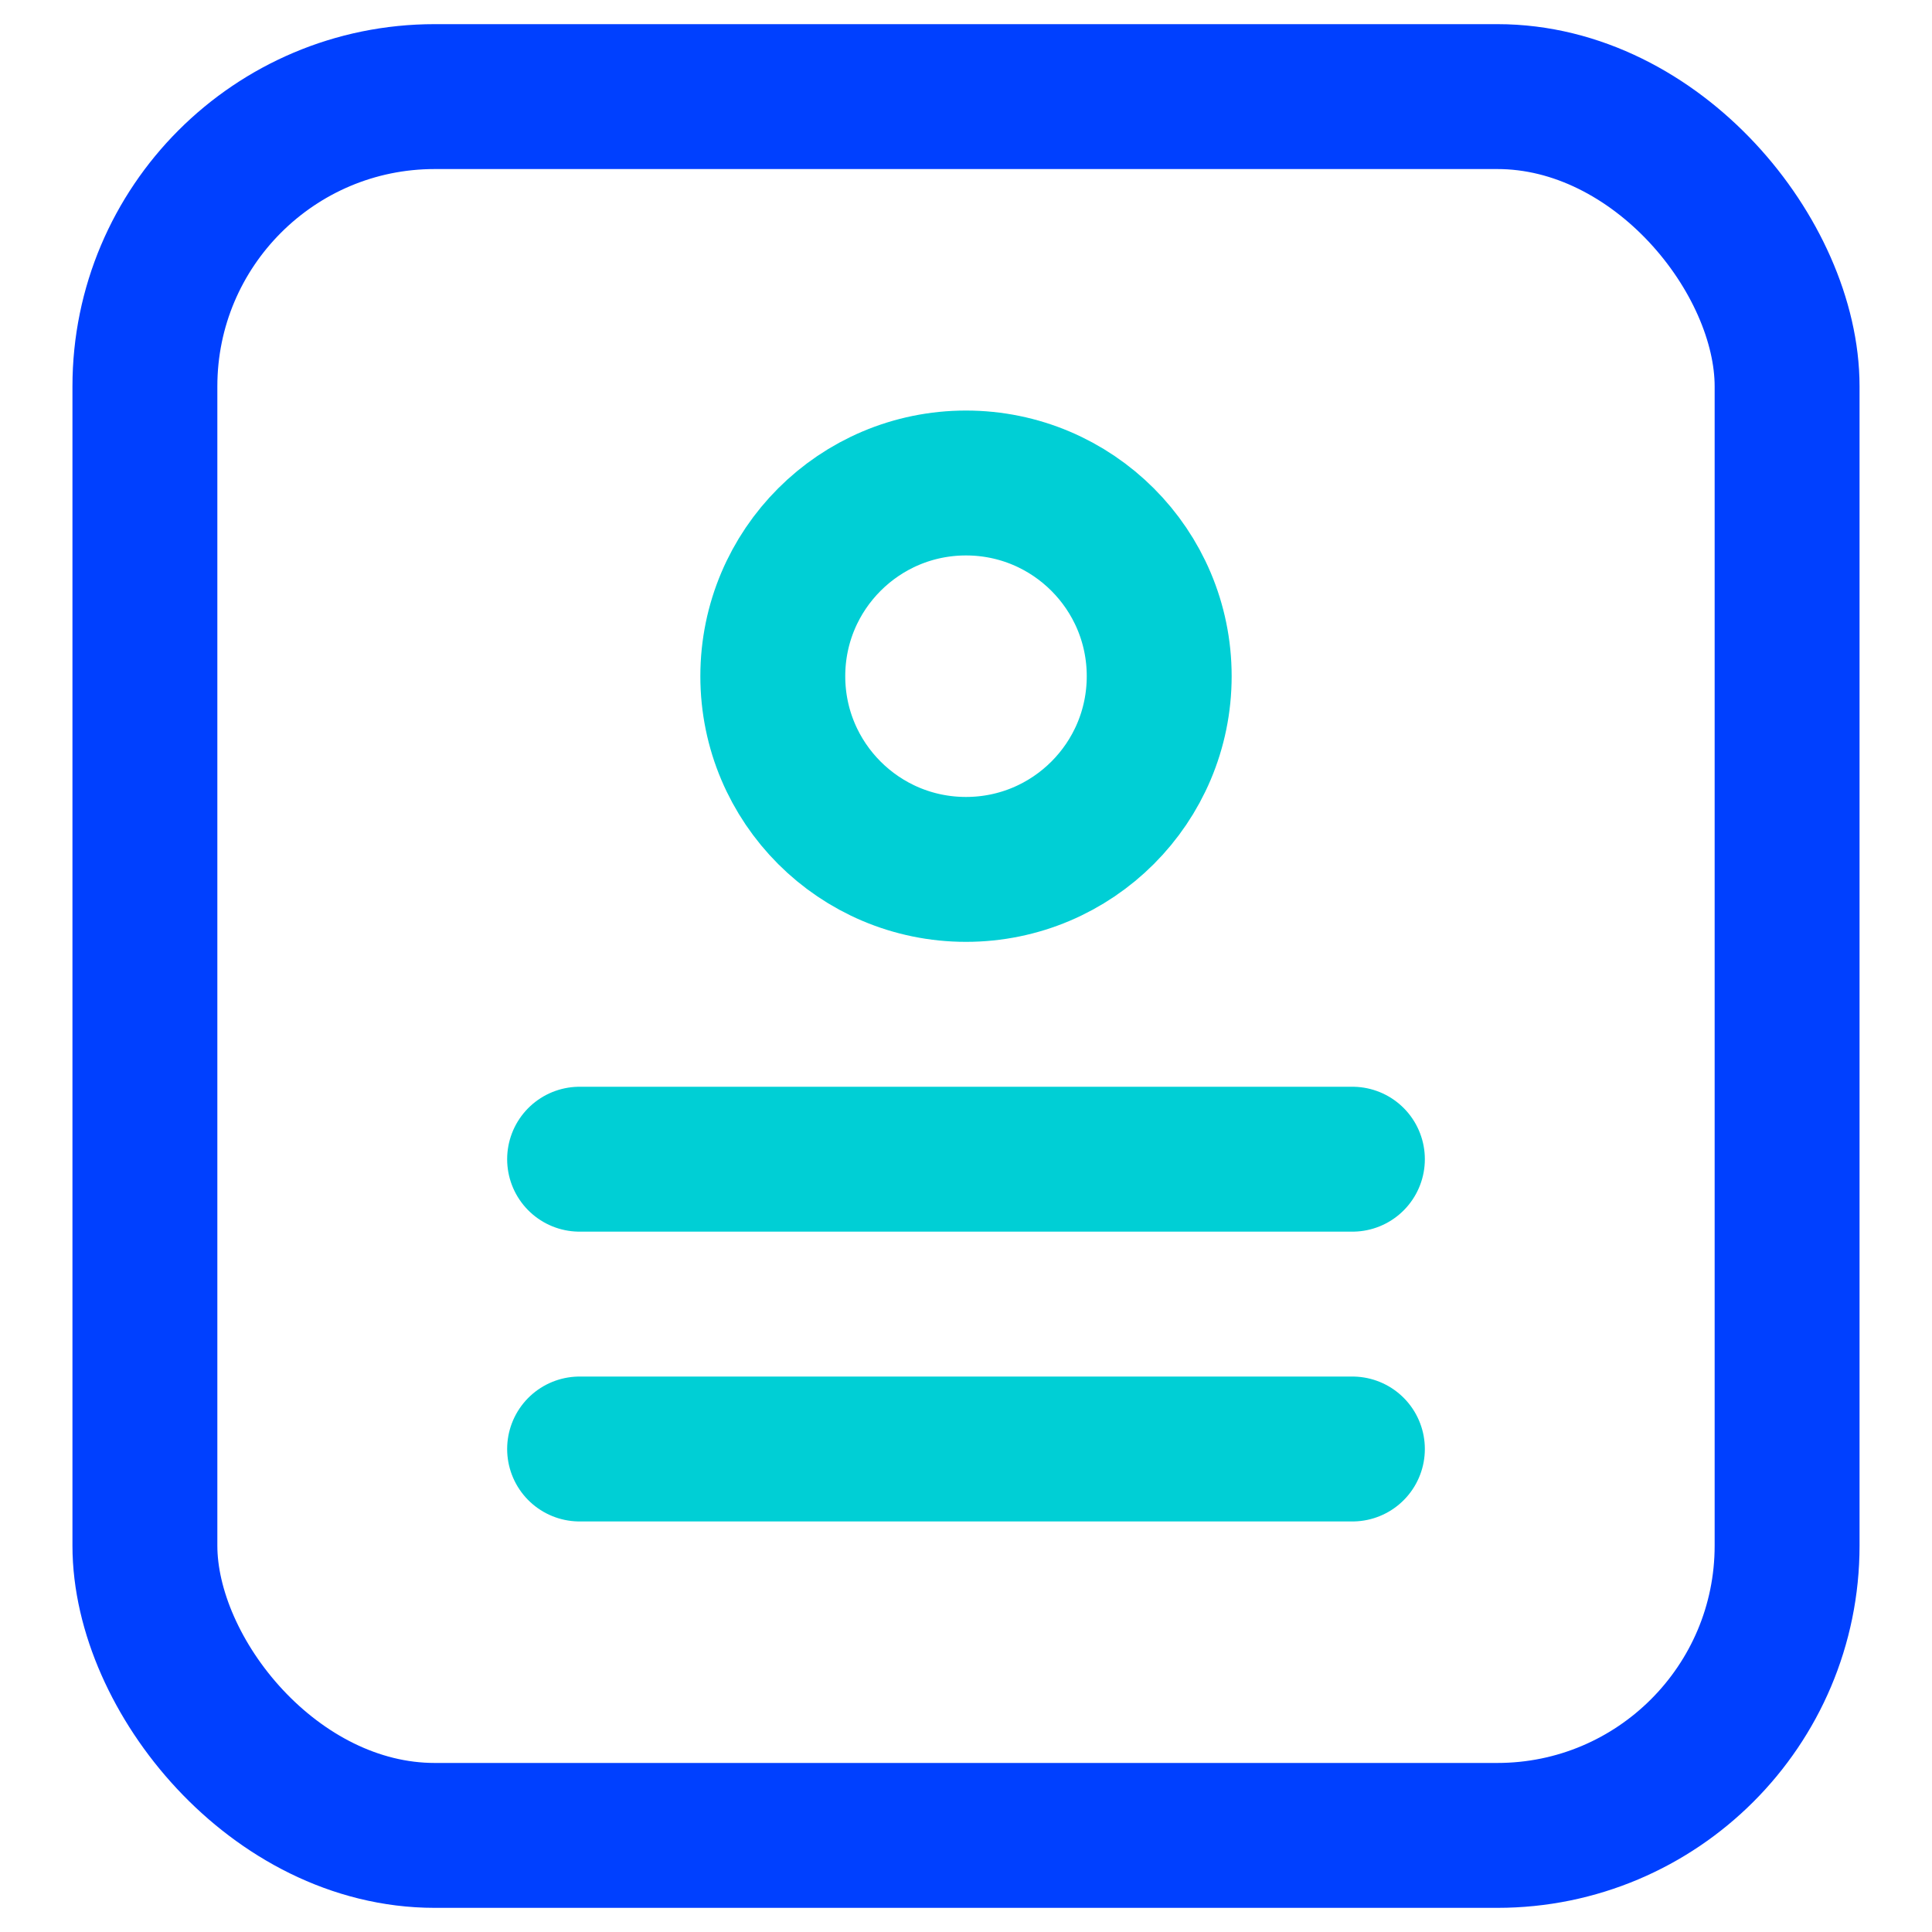
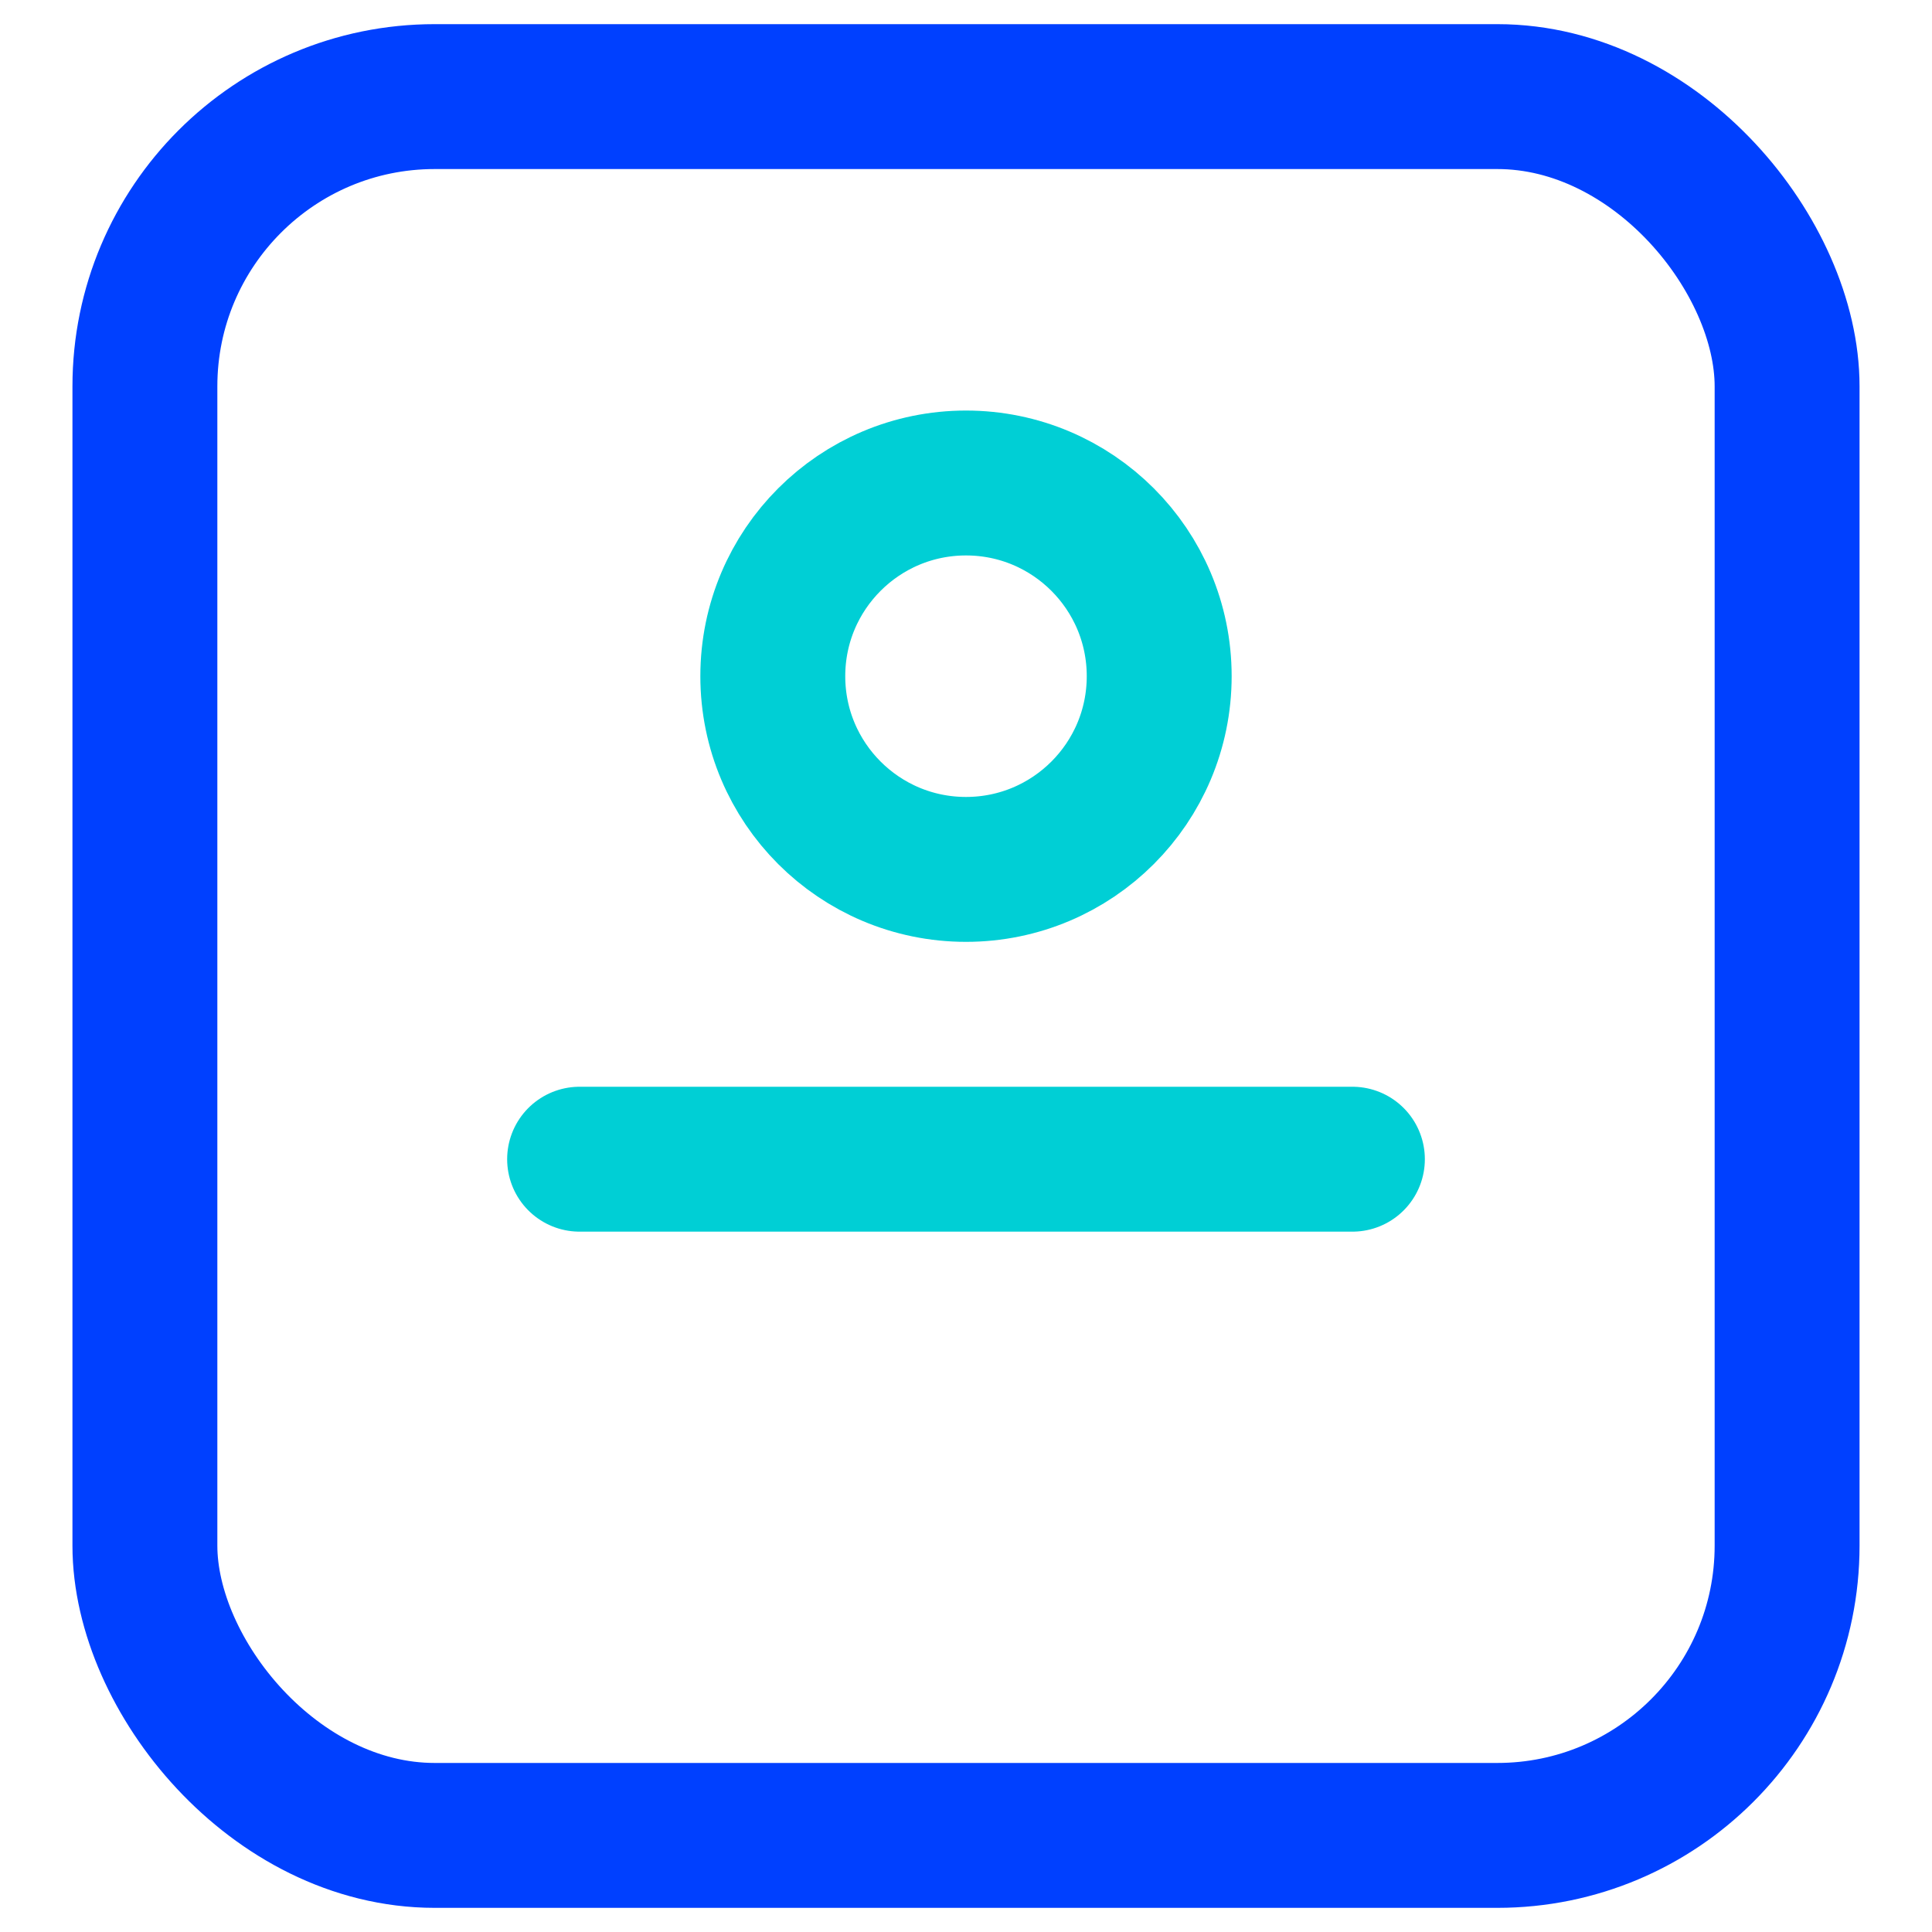
<svg xmlns="http://www.w3.org/2000/svg" width="20" height="20" viewBox="0 0 20 20" fill="none">
  <g id="Group">
    <rect id="Rectangle" x="1.5" y="1" width="17" height="18" rx="3" stroke="#0040FF" stroke-width="1.5" stroke-linecap="round" stroke-linejoin="round" />
    <circle id="Oval" cx="10" cy="7" r="2" stroke="#00CFD5" stroke-width="1.5" stroke-linecap="round" stroke-linejoin="round" />
-     <path id="Path" d="M6 15H14" stroke="#00CFD5" stroke-width="1.5" stroke-linecap="round" stroke-linejoin="round" />
    <path id="Path_2" d="M6 12H14" stroke="#00CFD5" stroke-width="1.5" stroke-linecap="round" stroke-linejoin="round" />
  </g>
</svg>